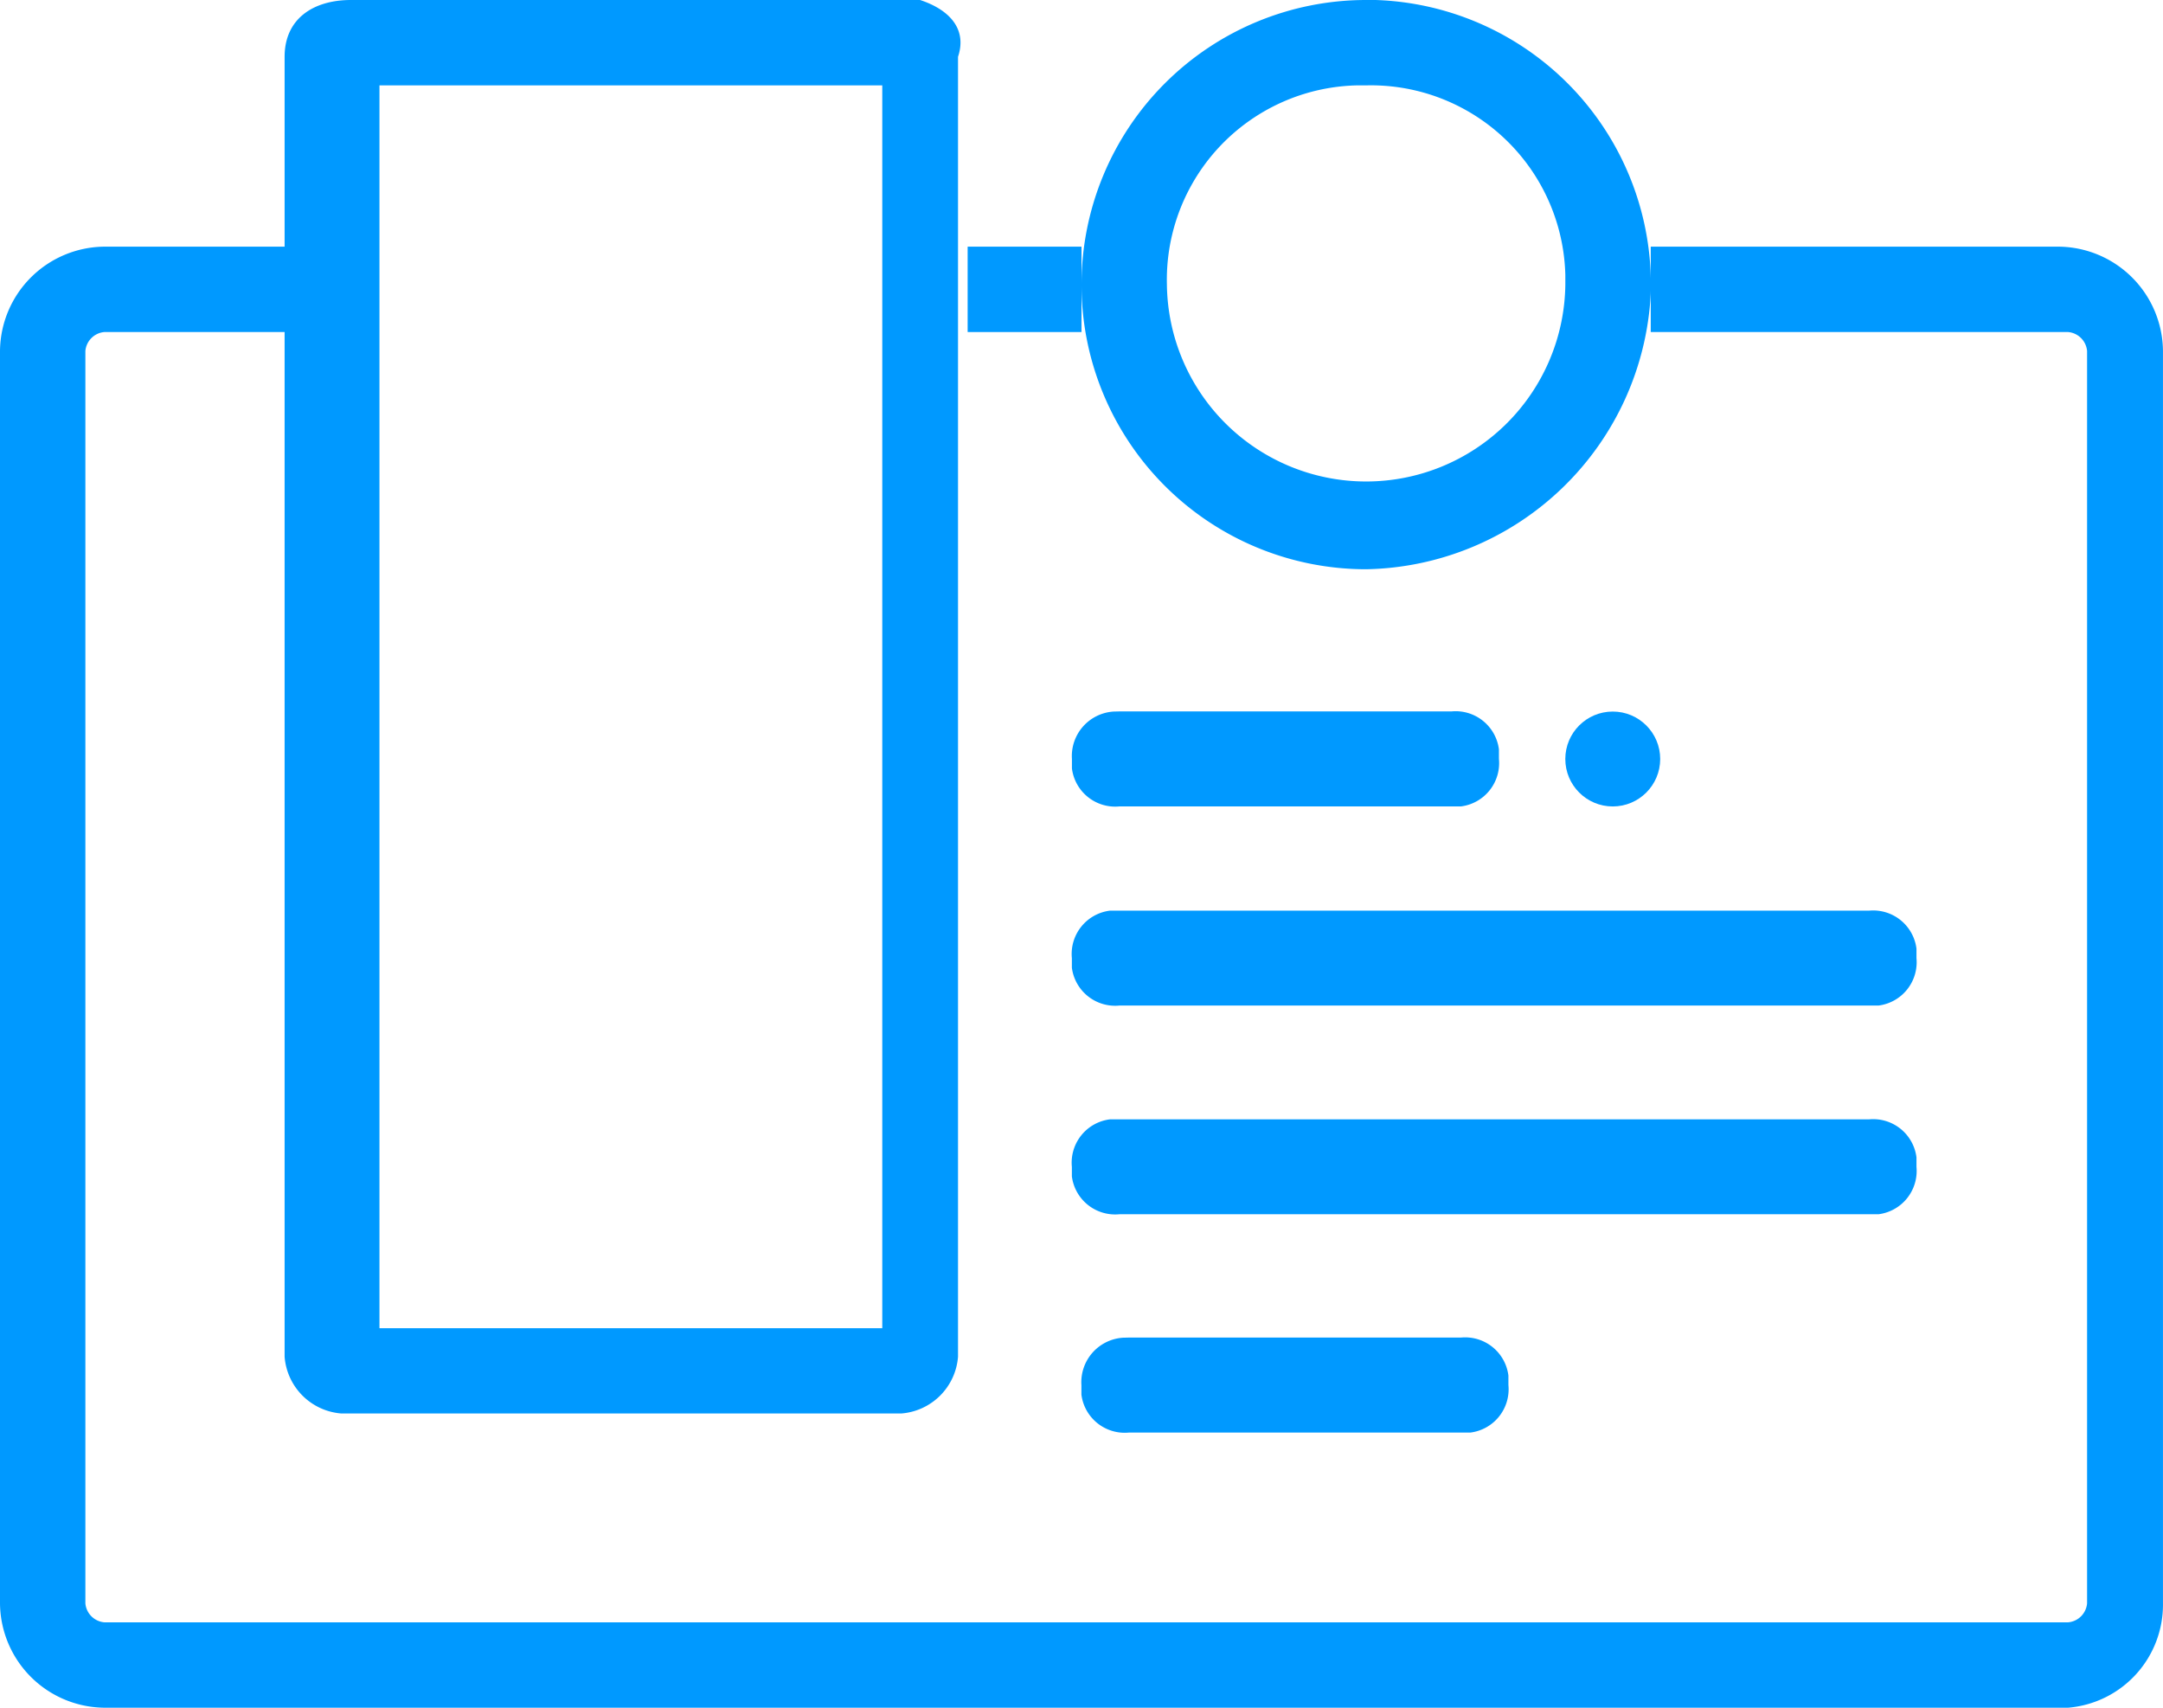
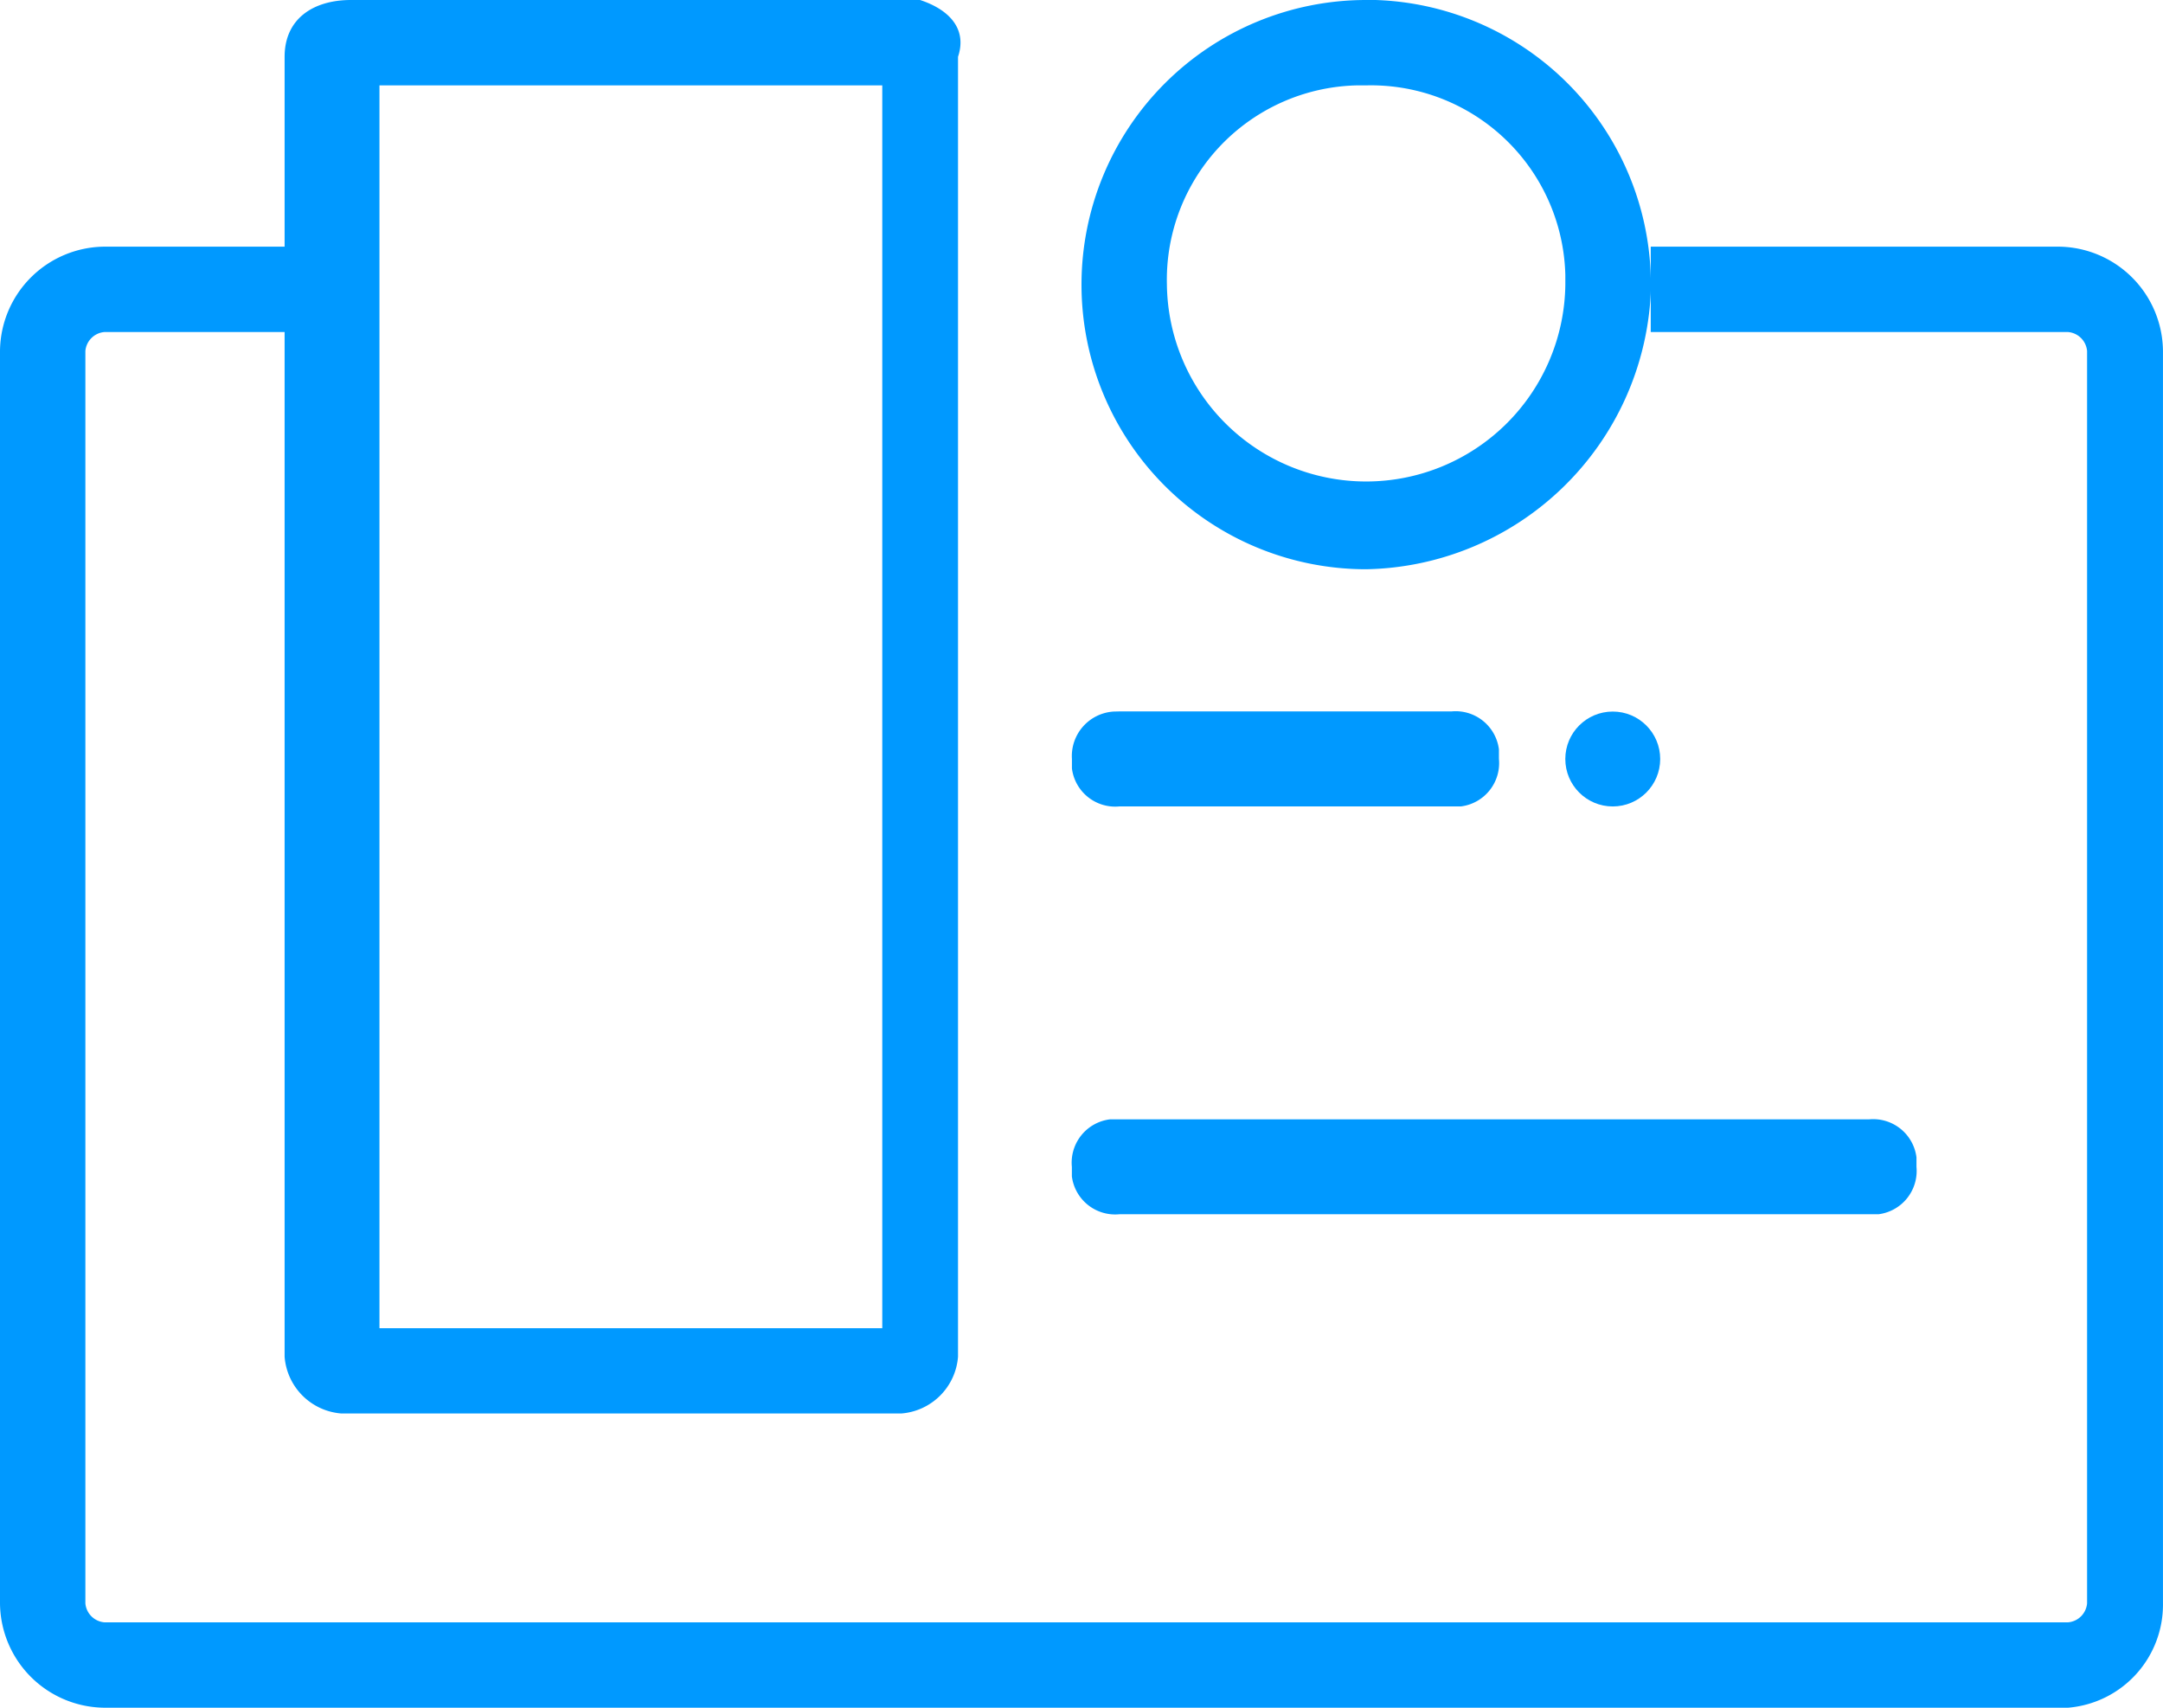
<svg xmlns="http://www.w3.org/2000/svg" width="76.182" height="60.143" viewBox="0 0 76.182 60.143">
  <g id="Blurb-01-01-01" transform="translate(-2.6 -5)">
    <path id="Path_251" data-name="Path 251" d="M75.44,59.056H6.275A3.709,3.709,0,0,1,2.6,55.381h0V11.275A3.709,3.709,0,0,1,6.275,7.6h6.683v3.007H6.275a.735.735,0,0,0-.668.668h0V55.381a.735.735,0,0,0,.668.668H75.44a.735.735,0,0,0,.668-.668h0V11.275a.735.735,0,0,0-.668-.668h-14.7V7.6H75.106a3.709,3.709,0,0,1,3.675,3.675h0V55.381a3.642,3.642,0,0,1-3.341,3.675Z" transform="translate(0 6.087)" fill="#09f" />
-     <rect id="Rectangle_265" data-name="Rectangle 265" width="4.01" height="3.007" transform="translate(36.681 13.687)" fill="#09f" />
    <path id="Path_252" data-name="Path 252" d="M15.573,12.5H27.268a1.537,1.537,0,0,1,1.671,1.337v.334h0A1.537,1.537,0,0,1,27.6,15.846H15.573A1.537,1.537,0,0,1,13.9,14.51v-.334h0a1.57,1.57,0,0,1,1.47-1.671Z" transform="translate(26.454 17.555)" fill="#09f" />
-     <path id="Path_253" data-name="Path 253" d="M15.576,14.6h26.4a1.537,1.537,0,0,1,1.671,1.337v.334h0a1.537,1.537,0,0,1-1.337,1.671H15.576A1.537,1.537,0,0,1,13.9,16.61v-.334h0A1.537,1.537,0,0,1,15.241,14.6Z" transform="translate(26.452 22.472)" fill="#09f" />
    <path id="Path_254" data-name="Path 254" d="M15.576,16.8h26.4a1.537,1.537,0,0,1,1.671,1.337v.334h0a1.537,1.537,0,0,1-1.337,1.671H15.576A1.537,1.537,0,0,1,13.9,18.81v-.334h0A1.537,1.537,0,0,1,15.241,16.8Z" transform="translate(26.452 27.622)" fill="#09f" />
-     <path id="Path_255" data-name="Path 255" d="M15.673,19.1H27.368a1.537,1.537,0,0,1,1.671,1.337v.334h0A1.537,1.537,0,0,1,27.7,22.446H15.673A1.537,1.537,0,0,1,14,21.11v-.334h0a1.57,1.57,0,0,1,1.47-1.671Z" transform="translate(26.688 33.007)" fill="#09f" />
    <path id="Path_256" data-name="Path 256" d="M26.65,8.007V51.778H8.941V8.007H26.65m1-3.007H7.939C6.6,5,5.6,5.668,5.6,7h0V52.781a2.172,2.172,0,0,0,2,2H27.318a2.172,2.172,0,0,0,2-2h0V7c.334-1-.334-1.671-1.337-2Z" transform="translate(7.024 0)" fill="#09f" />
    <path id="Path_257" data-name="Path 257" d="M24.024,8.007a6.85,6.85,0,0,1,7.017,6.683v.334a7.017,7.017,0,0,1-14.033,0A6.85,6.85,0,0,1,23.69,8.007h.334m0-3.007a10.024,10.024,0,0,0,0,20.048,10.224,10.224,0,0,0,10.024-9.69h0A10.024,10.024,0,0,0,24.358,5Z" transform="translate(26.691 0)" fill="#09f" />
    <circle id="Ellipse_18" data-name="Ellipse 18" cx="1.671" cy="1.671" r="1.671" transform="translate(57.731 30.06)" fill="#09f" />
  </g>
</svg>